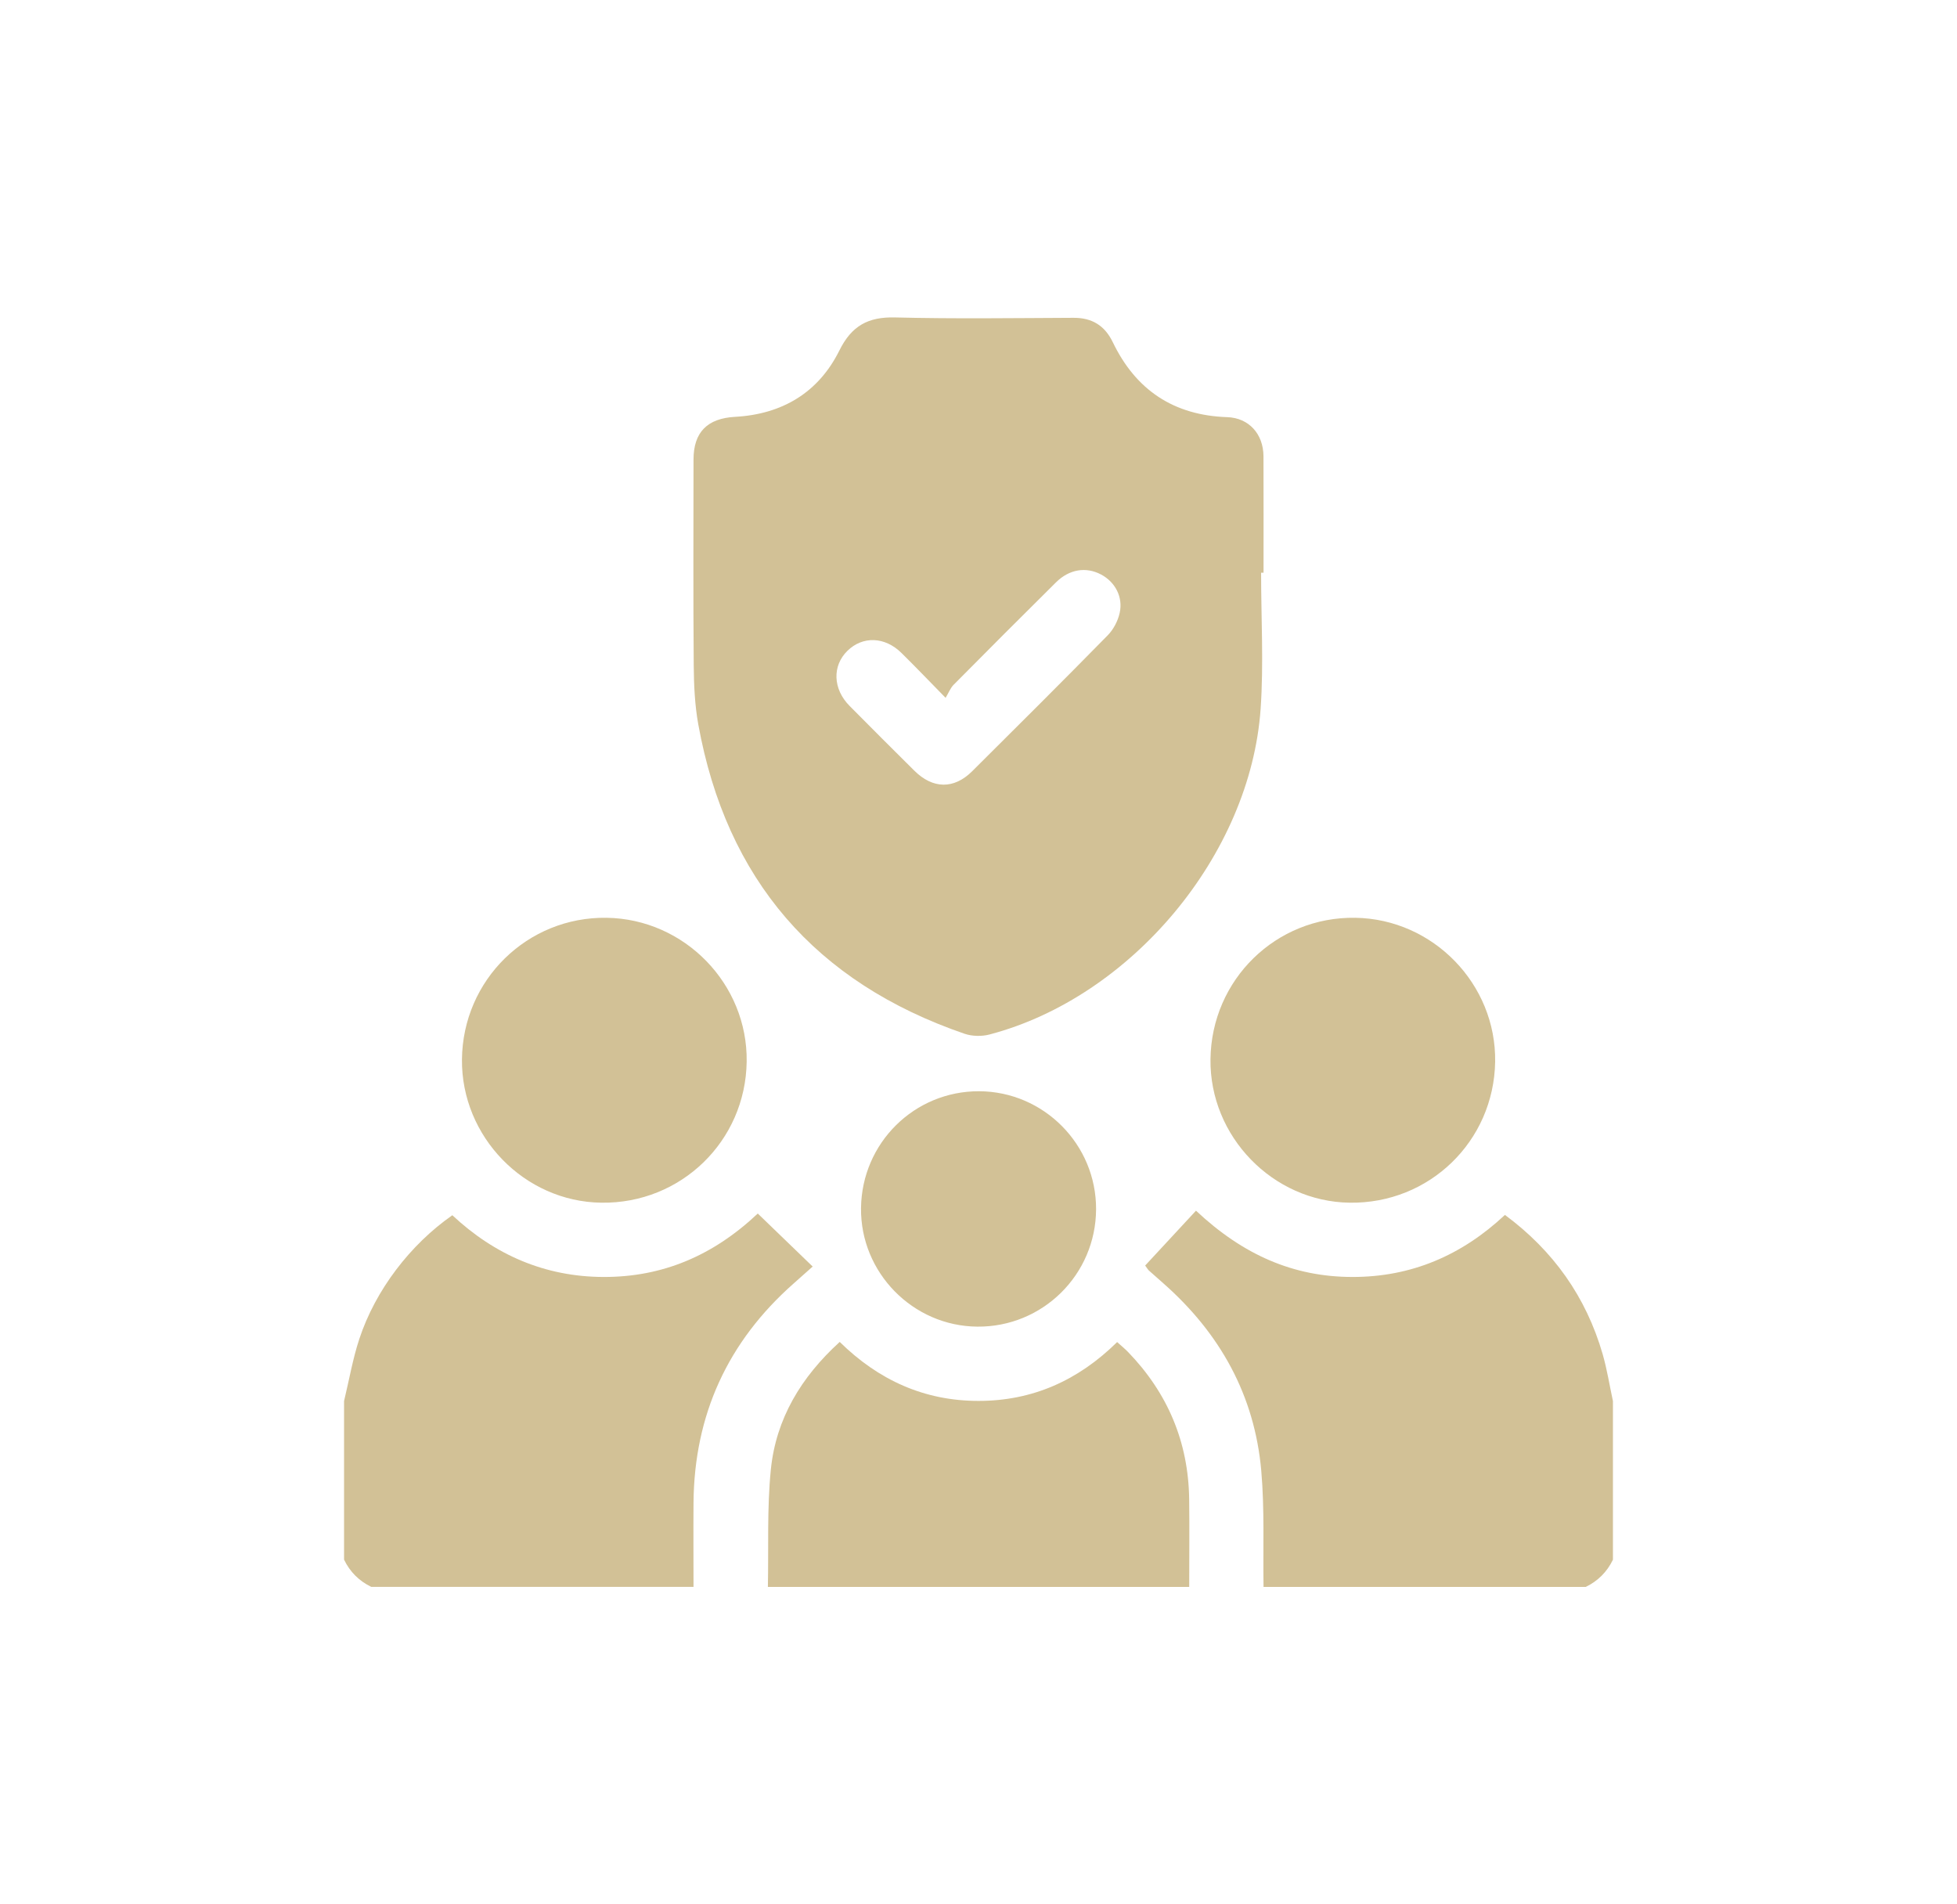
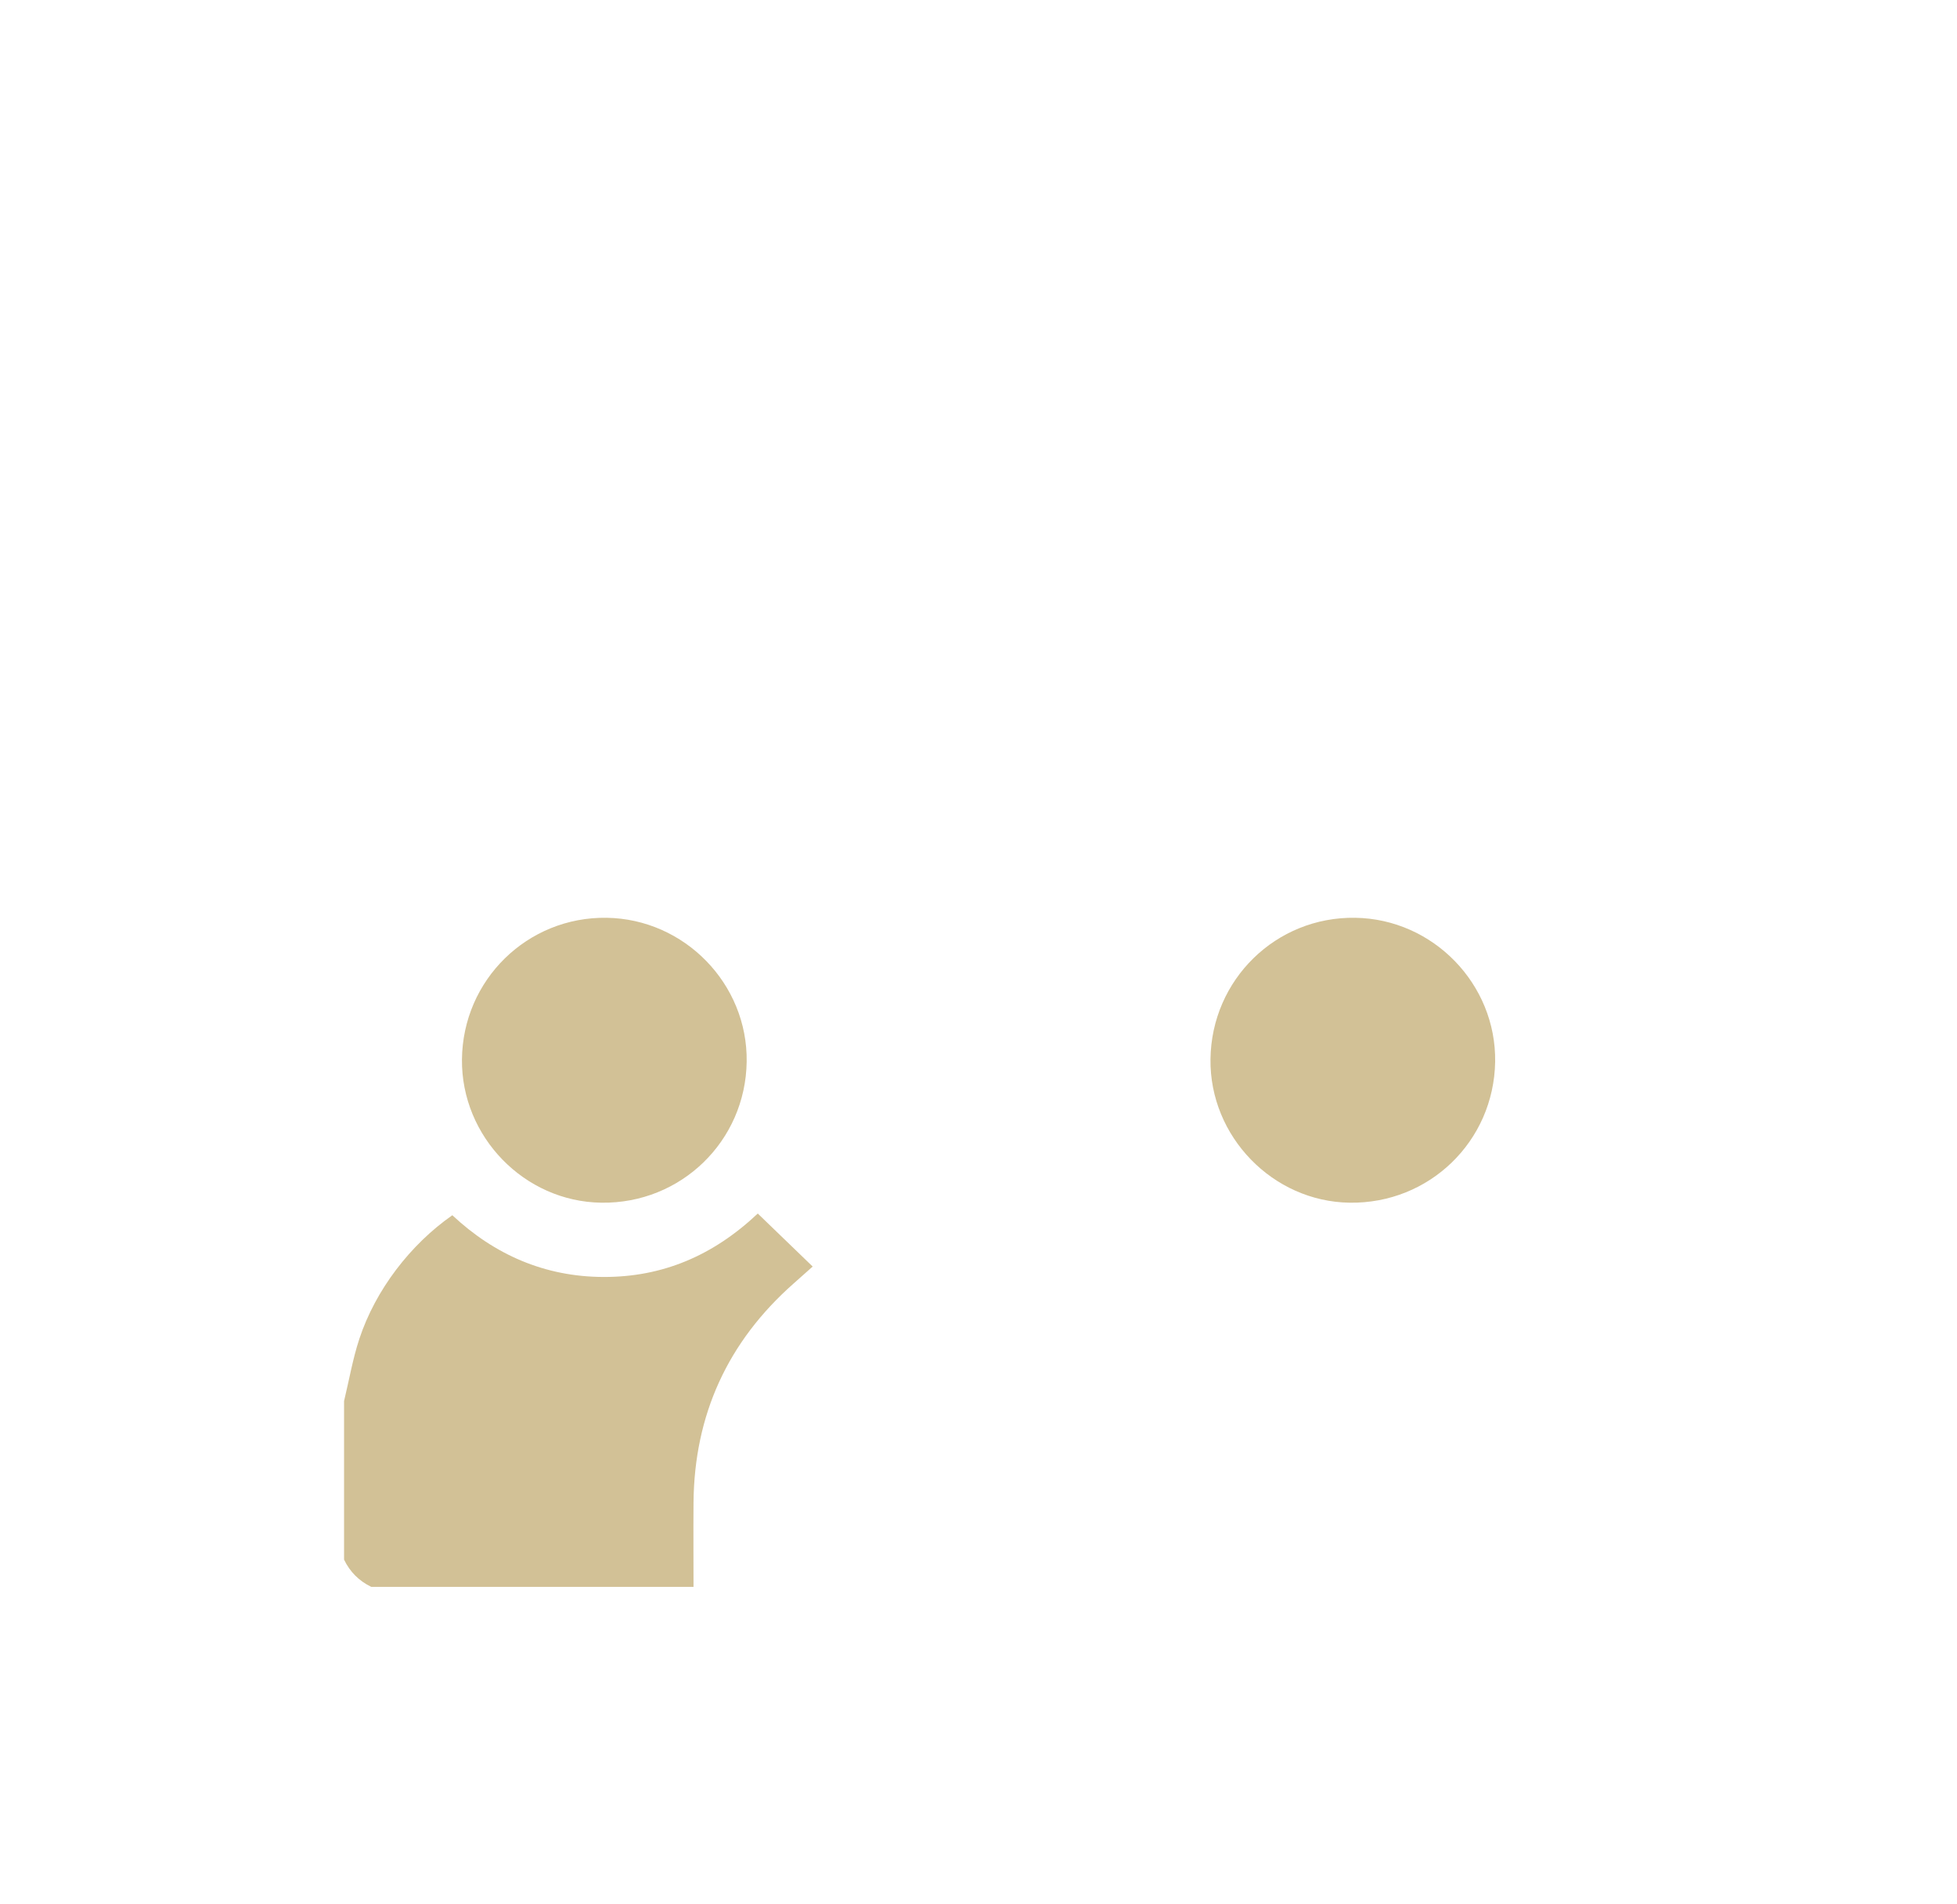
<svg xmlns="http://www.w3.org/2000/svg" width="37" height="36" viewBox="0 0 37 36" fill="none">
  <path d="M6.505 26.486C6.6 26.093 6.668 25.692 6.794 25.31C7.098 24.388 7.757 23.528 8.552 22.973C9.352 23.721 10.302 24.137 11.411 24.14C12.524 24.143 13.48 23.739 14.327 22.941C14.667 23.27 15.005 23.596 15.365 23.943C15.221 24.071 15.113 24.168 15.004 24.264C13.759 25.364 13.126 26.745 13.112 28.407C13.108 28.938 13.112 29.469 13.112 29.999C11.081 29.999 9.051 29.999 7.02 29.999C6.789 29.887 6.617 29.716 6.505 29.484C6.505 28.485 6.505 27.485 6.505 26.486Z" fill="#D2C196" />
-   <path d="M23.889 30C23.878 29.267 23.91 28.53 23.846 27.802C23.72 26.377 23.067 25.206 21.998 24.263C21.904 24.18 21.81 24.098 21.717 24.014C21.706 24.004 21.698 23.989 21.651 23.924C21.964 23.586 22.284 23.241 22.612 22.887C23.504 23.724 24.456 24.139 25.567 24.14C26.68 24.142 27.634 23.734 28.453 22.967C29.367 23.643 29.987 24.515 30.301 25.6C30.384 25.89 30.431 26.19 30.495 26.486C30.495 27.485 30.495 28.485 30.495 29.485C30.383 29.716 30.211 29.888 29.98 30C27.95 30 25.919 30 23.889 30Z" fill="#D2C196" />
-   <path d="M14.518 30C14.533 29.26 14.5 28.514 14.574 27.78C14.671 26.821 15.146 26.032 15.876 25.368C16.61 26.09 17.477 26.484 18.501 26.483C19.518 26.483 20.382 26.099 21.121 25.371C21.193 25.436 21.264 25.493 21.327 25.558C22.076 26.333 22.468 27.258 22.483 28.338C22.49 28.892 22.484 29.446 22.484 30C19.828 30 17.173 30 14.518 30Z" fill="#D2C196" />
-   <path d="M23.843 10.827C23.843 11.685 23.893 12.546 23.834 13.4C23.641 16.162 21.39 18.849 18.713 19.555C18.565 19.595 18.38 19.592 18.235 19.542C15.42 18.575 13.733 16.627 13.202 13.694C13.136 13.328 13.119 12.95 13.116 12.576C13.105 11.28 13.111 9.985 13.112 8.689C13.112 8.168 13.375 7.909 13.898 7.88C14.787 7.831 15.474 7.423 15.87 6.625C16.101 6.159 16.413 5.988 16.923 6.001C18.046 6.029 19.171 6.013 20.295 6.008C20.646 6.006 20.887 6.154 21.039 6.469C21.475 7.375 22.192 7.852 23.203 7.886C23.61 7.9 23.886 8.202 23.888 8.626C23.891 9.359 23.889 10.093 23.889 10.827C23.874 10.827 23.858 10.827 23.843 10.827ZM17.878 13.192C17.558 12.866 17.305 12.601 17.044 12.344C16.729 12.033 16.31 12.02 16.021 12.304C15.731 12.589 15.747 13.027 16.063 13.345C16.47 13.756 16.878 14.164 17.288 14.57C17.637 14.916 18.035 14.923 18.38 14.58C19.238 13.727 20.095 12.874 20.943 12.01C21.051 11.9 21.135 11.74 21.169 11.588C21.237 11.285 21.082 11.002 20.82 10.862C20.535 10.71 20.217 10.758 19.963 11.011C19.314 11.653 18.669 12.3 18.027 12.948C17.968 13.009 17.936 13.096 17.878 13.192Z" fill="#D2C196" />
  <path d="M14.117 20.07C14.096 21.572 12.874 22.758 11.369 22.736C9.914 22.717 8.72 21.488 8.734 20.028C8.749 18.524 9.971 17.328 11.469 17.35C12.942 17.372 14.138 18.6 14.117 20.07Z" fill="#D2C196" />
  <path d="M28.268 20.073C28.243 21.576 27.022 22.759 25.516 22.736C24.062 22.715 22.868 21.482 22.886 20.024C22.904 18.519 24.125 17.326 25.624 17.35C27.096 17.373 28.291 18.605 28.268 20.073Z" fill="#D2C196" />
-   <path d="M20.723 22.86C20.718 24.096 19.712 25.09 18.477 25.079C17.257 25.069 16.264 24.055 16.279 22.836C16.294 21.606 17.288 20.624 18.513 20.629C19.735 20.635 20.728 21.637 20.723 22.86Z" fill="#D2C196" />
</svg>